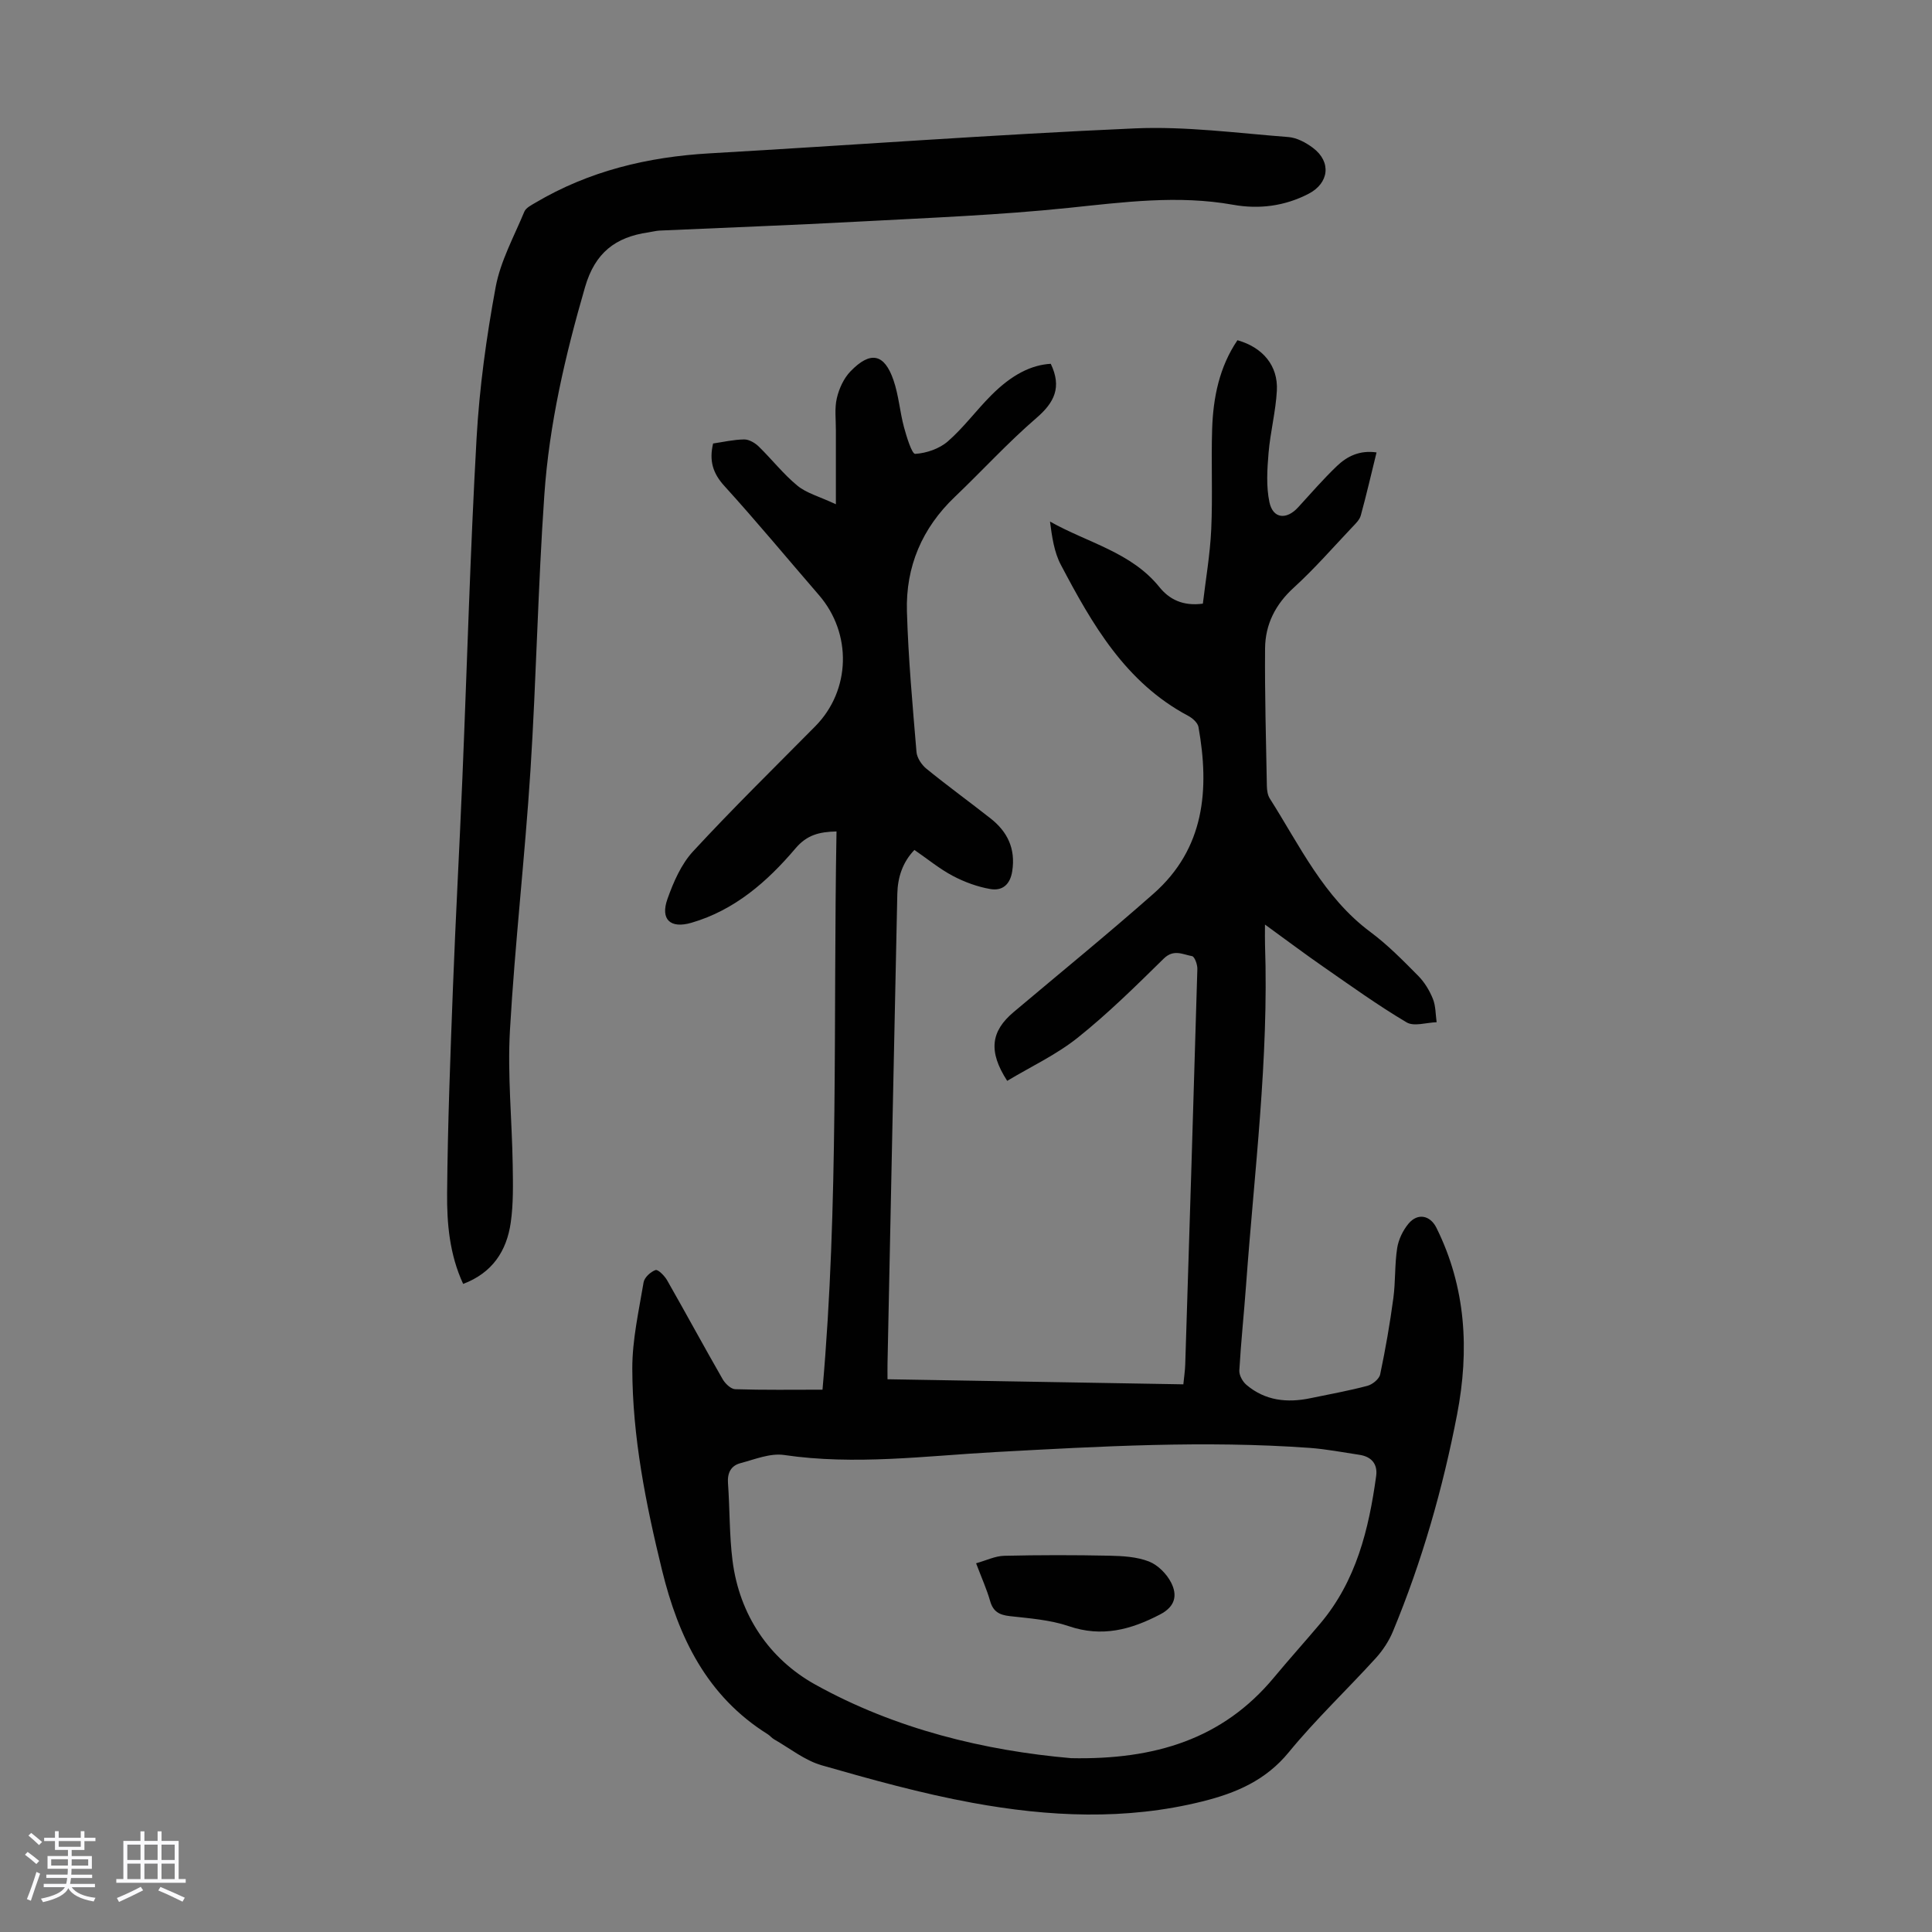
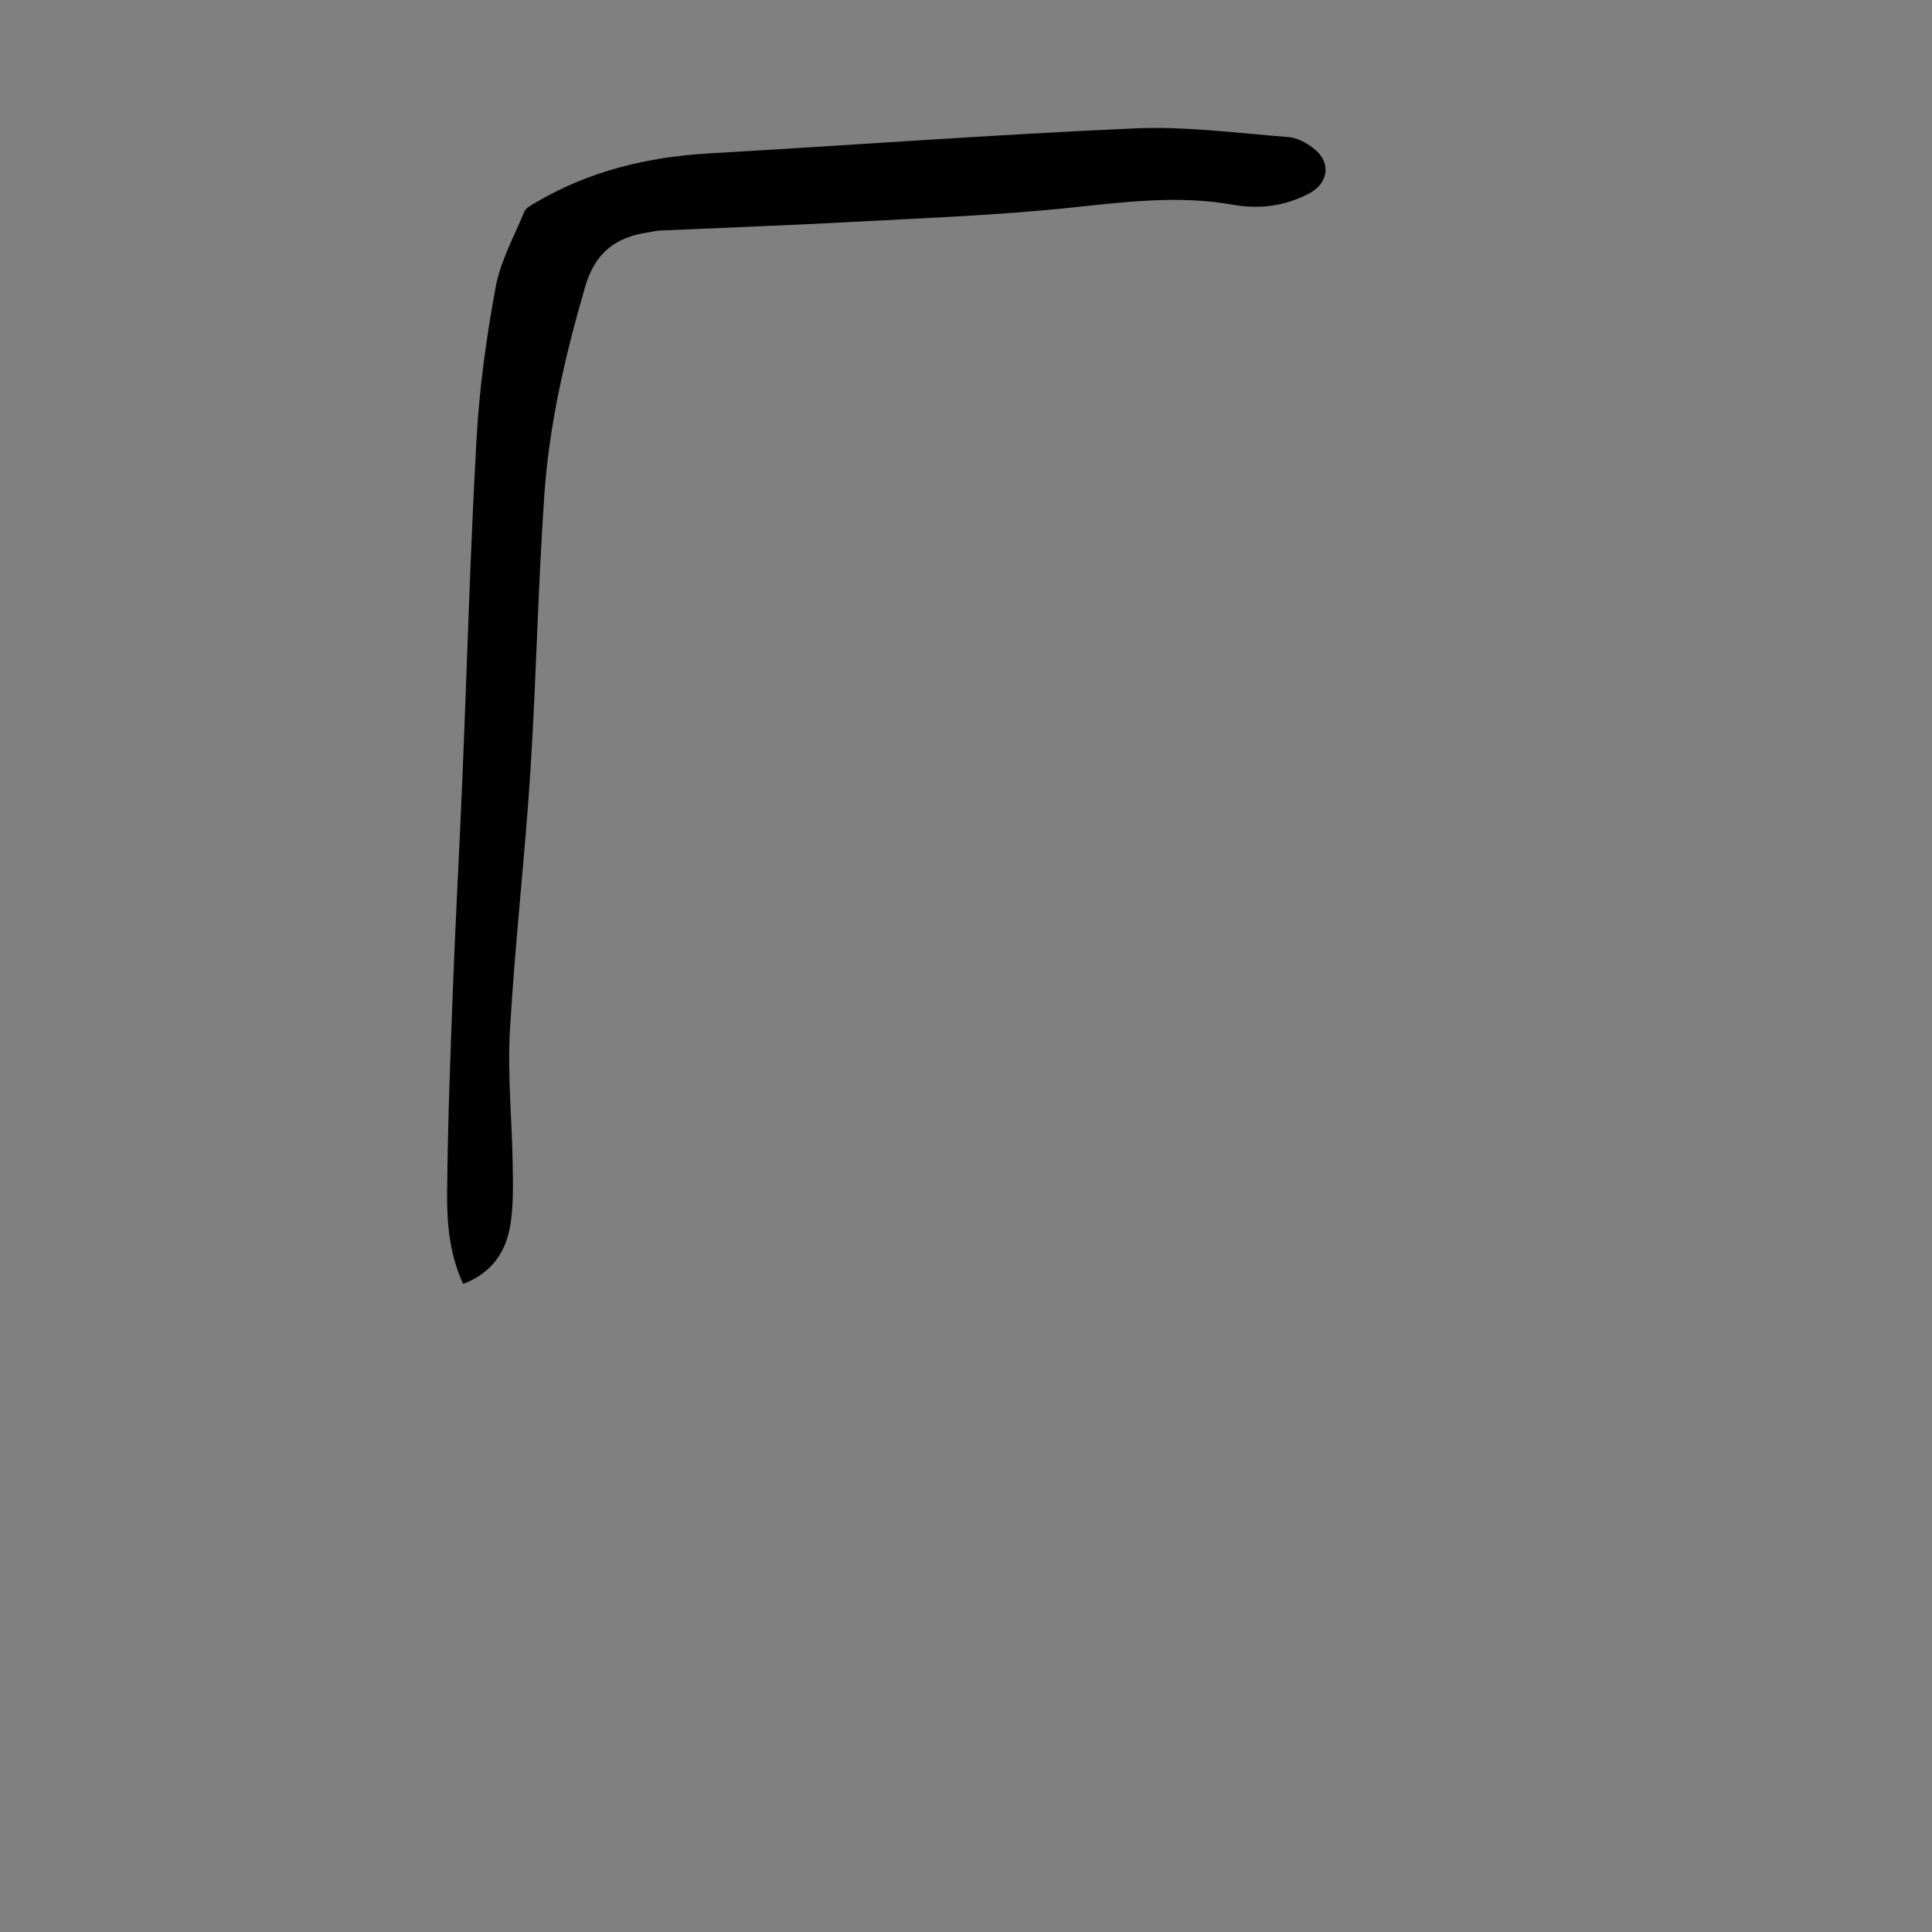
<svg xmlns="http://www.w3.org/2000/svg" enable-background="new 0 0 400 400" viewBox="0 0 400 400">
  <rect x="0" y="0" width="400" height="400" fill="#808080" stroke="none" />
-   <path d="m5.17 384 .55-.58c.85.61 1.65 1.24 2.4 1.87l-.59.64c-.83-.73-1.62-1.38-2.36-1.93m1.22 9.53-.82-.34c.71-1.76 1.37-3.64 1.98-5.63.24.13.5.25.76.36-.6 1.67-1.24 3.54-1.92 5.61m-.5-13.5.57-.54c.56.44 1.31 1.06 2.26 1.87l-.64.64c-.68-.66-1.41-1.32-2.19-1.97m3.25.46h2.24v-1.36h.77v1.36h4.57v-1.36h.76v1.36h2.28v.69h-2.28v1.84h-2.64v1.26h4.18v2.64h-4.21c0 .45-.02.86-.05 1.21h4.32v.69h-4.38c-.04.34-.1.75-.19 1.22h5.15v.69h-4.82c.87 1.19 2.51 1.92 4.93 2.19-.17.31-.3.57-.37.76-2.77-.49-4.52-1.41-5.26-2.76-.56 1.26-2.3 2.23-5.24 2.9-.12-.24-.26-.48-.43-.72 2.73-.55 4.38-1.34 4.96-2.38h-4.38v-.69h4.65c.1-.38.17-.79.21-1.22h-4.32v-.69h4.4c.03-.34.05-.75.05-1.21h-4.2v-2.64h4.23v-1.26h-2.69v-1.84h-2.24zm1.46 4.46v1.29h3.45c.01-.4.02-.57.01-.53v-.32-.45h-3.46zm1.55-2.59h4.57v-1.19h-4.57zm6.11 2.59h-3.42v.77c-.01.19-.01.37-.02.53h3.44z" fill="#fafafc" />
-   <path d="m32.63 379.16h.82v1.98h3.54v7.89h1.46v.78h-14.37v-.78h1.46v-7.89h3.54v-1.98h.82v1.98h2.73zm-3.49 11.48.5.73c-1.61.82-3.28 1.63-5 2.41-.13-.27-.28-.55-.44-.82 1.75-.72 3.4-1.49 4.94-2.32m-2.78-5.55h2.73v-3.18h-2.73zm0 3.95h2.73v-3.2h-2.73zm3.54-3.95h2.73v-3.18h-2.73zm0 3.95h2.73v-3.2h-2.73zm7.89 4.68c-1.84-.92-3.51-1.7-5.02-2.32l.45-.73c1.89.8 3.57 1.55 5.04 2.23zm-1.62-11.81h-2.73v3.18h2.73zm-2.73 7.13h2.73v-3.2h-2.73z" fill="#fafafc" />
  <g fill="#010101">
-     <path d="m217.55 75.32c2.32 4.85.76 8.01-2.97 11.22-5.92 5.1-11.22 10.92-16.89 16.33-6.8 6.48-10.19 14.47-9.92 23.72.28 9.71 1.17 19.41 1.98 29.1.1 1.22 1.07 2.67 2.07 3.48 4.34 3.53 8.87 6.82 13.27 10.28 3.5 2.75 5.19 6.25 4.49 10.87-.42 2.82-2.05 4.17-4.52 3.75-2.68-.46-5.37-1.45-7.78-2.72-2.74-1.45-5.19-3.47-7.96-5.38-2.44 2.54-3.46 5.65-3.54 9.07-.7 32.44-1.36 64.88-2.03 97.32-.02.98 0 1.95 0 3.2 20.52.35 40.72.7 61.25 1.05.15-1.54.35-2.83.39-4.12.86-27.29 1.72-54.59 2.51-81.88.03-.91-.57-2.55-1.09-2.65-1.92-.34-3.8-1.52-5.87.51-5.74 5.64-11.5 11.33-17.78 16.35-4.44 3.55-9.74 6.02-14.63 8.96-3.96-6.12-3.38-10.27 1.33-14.24 9.67-8.15 19.48-16.14 28.96-24.51 10.6-9.35 11.62-21.57 9.31-34.52-.16-.88-1.25-1.84-2.14-2.31-12.98-6.9-19.87-18.96-26.36-31.28-1.39-2.63-1.82-5.77-2.24-8.94 7.83 4.42 16.81 6.32 22.66 13.58 2.02 2.5 4.82 3.98 8.99 3.42.59-5.01 1.49-10.16 1.73-15.33.32-6.93-.03-13.88.19-20.81.21-6.54 1.49-12.86 5.24-18.4 5.24 1.48 8.44 5.27 8.16 10.43-.23 4.33-1.36 8.6-1.72 12.92-.28 3.38-.51 6.91.18 10.18.73 3.44 3.54 3.71 5.95 1.06 2.64-2.89 5.21-5.85 8.03-8.55 2.13-2.04 4.74-3.31 8.2-2.81-1.1 4.46-2.09 8.77-3.26 13.04-.24.89-1.05 1.68-1.73 2.39-4 4.22-7.84 8.64-12.13 12.55-3.83 3.48-5.92 7.63-5.96 12.6-.08 9.49.2 18.99.37 28.48.02.87.15 1.87.6 2.58 6.21 9.77 11.16 20.45 20.85 27.66 3.57 2.65 6.73 5.88 9.87 9.05 1.31 1.32 2.35 3.04 3.05 4.77.6 1.48.55 3.23.78 4.85-2.1.06-4.69.94-6.22.03-5.95-3.53-11.59-7.59-17.28-11.54-3.84-2.66-7.57-5.47-12.04-8.71 0 1.91-.03 3.07.01 4.23.8 23.57-2.22 46.92-3.92 70.35-.43 5.91-1.06 11.81-1.4 17.73-.06.98.67 2.31 1.46 2.98 3.88 3.3 8.44 3.78 13.27 2.77 3.94-.82 7.91-1.53 11.79-2.56 1.05-.28 2.44-1.41 2.64-2.37 1.1-5.23 2.02-10.5 2.73-15.8.46-3.42.26-6.94.79-10.35.28-1.78 1.19-3.66 2.35-5.06 1.88-2.25 4.47-1.75 5.77.85 6.14 12.35 6.84 25.37 4.29 38.63-2.96 15.39-7.27 30.43-13.28 44.93-.83 2.01-2.11 3.95-3.57 5.56-5.95 6.54-12.41 12.65-18 19.47-4.8 5.86-10.95 8.46-17.9 10.19-15.86 3.95-31.8 3.18-47.62.28-10.52-1.93-20.88-4.81-31.17-7.76-3.52-1.01-6.61-3.52-9.87-5.38-.48-.27-.84-.75-1.31-1.05-12.64-7.9-18.5-20.1-21.9-34-3.36-13.73-6.12-27.56-6.15-41.71-.01-5.96 1.35-11.93 2.34-17.86.17-1.01 1.46-2.19 2.48-2.54.51-.17 1.86 1.19 2.39 2.12 3.88 6.8 7.6 13.69 11.5 20.48.53.92 1.7 2.04 2.6 2.07 5.9.19 11.81.1 18.07.1 3.38-38.17 2.21-76.85 2.9-115.58-3.62.09-6.14.73-8.51 3.53-5.82 6.86-12.58 12.78-21.53 15.38-4.36 1.27-6.47-.68-4.96-4.93 1.24-3.49 2.84-7.19 5.3-9.85 8.19-8.87 16.82-17.32 25.31-25.91 7.33-7.42 7.65-19.19.74-27.17-6.52-7.53-12.87-15.21-19.57-22.58-2.38-2.62-3.18-5.21-2.33-8.79 2.06-.3 4.24-.81 6.43-.84 1.01-.01 2.24.71 3.02 1.47 2.72 2.65 5.09 5.71 8 8.1 1.89 1.56 4.51 2.23 7.97 3.85 0-5.75-.01-10.52 0-15.29.01-2.24-.3-4.56.2-6.68.46-1.98 1.43-4.1 2.82-5.54 4.13-4.28 7.02-3.69 8.91 1.83 1.08 3.13 1.31 6.54 2.18 9.76.54 2 1.64 5.53 2.31 5.49 2.32-.14 5-1.06 6.75-2.58 3.27-2.84 5.88-6.43 8.96-9.51 4.3-4.34 8.35-6.33 12.36-6.56zm4.21 288.69c17.32.35 31.38-3.93 41.98-16.68 3.14-3.78 6.44-7.44 9.61-11.2 7.44-8.82 10.05-19.49 11.57-30.54.34-2.49-.98-4.02-3.49-4.39-3.42-.51-6.84-1.18-10.28-1.43-21.68-1.56-43.33-.32-64.99.86-14.58.8-29.15 2.77-43.83.61-2.88-.42-6.07.91-9.05 1.7-1.91.51-2.71 1.97-2.56 4.11.39 5.35.27 10.75.94 16.05 1.43 11.28 7.62 20.35 17.04 25.62 16.75 9.33 35.28 13.74 53.06 15.29z" />
    <path d="m95.89 265.82c-2.82-6.1-3.38-12.5-3.32-18.81.12-14.2.67-28.4 1.21-42.6.55-14.42 1.35-28.84 1.95-43.26.98-23.48 1.62-46.98 2.94-70.44.59-10.47 2.04-20.95 3.95-31.27 1-5.39 3.8-10.46 5.94-15.62.33-.79 1.42-1.33 2.26-1.83 11.12-6.59 23.25-9.5 36.07-10.24 29.36-1.68 58.7-3.88 88.08-5.17 10.54-.46 21.17.98 31.74 1.79 1.77.13 3.67 1.15 5.13 2.25 3.86 2.9 3.33 7.3-.91 9.5-4.96 2.57-10.27 3.24-15.65 2.27-11.42-2.04-22.67-.53-34.04.65-14.44 1.5-28.98 2.06-43.49 2.84-13.73.74-27.47 1.24-41.2 1.86-.78.04-1.54.26-2.32.37-6.79.98-11.03 4.19-13.1 11.32-4.1 14.13-7.42 28.39-8.43 43.03-1.32 18.97-1.66 38-2.87 56.98-1.15 17.97-3.22 35.88-4.25 53.85-.53 9.23.42 18.55.57 27.83.06 4.01.16 8.08-.41 12.03-.84 5.83-3.78 10.38-9.85 12.67z" />
-     <path d="m202.09 323.66c2.14-.6 3.97-1.51 5.82-1.55 7.25-.17 14.52-.17 21.77-.02 2.76.06 5.68.22 8.2 1.2 1.86.73 3.7 2.59 4.61 4.41 1.26 2.52.92 4.87-2.3 6.55-6.11 3.19-12.07 4.77-18.95 2.42-3.86-1.31-8.09-1.61-12.19-2.07-2.17-.25-3.44-.94-4.06-3.14-.7-2.44-1.76-4.78-2.9-7.8z" />
  </g>
</svg>